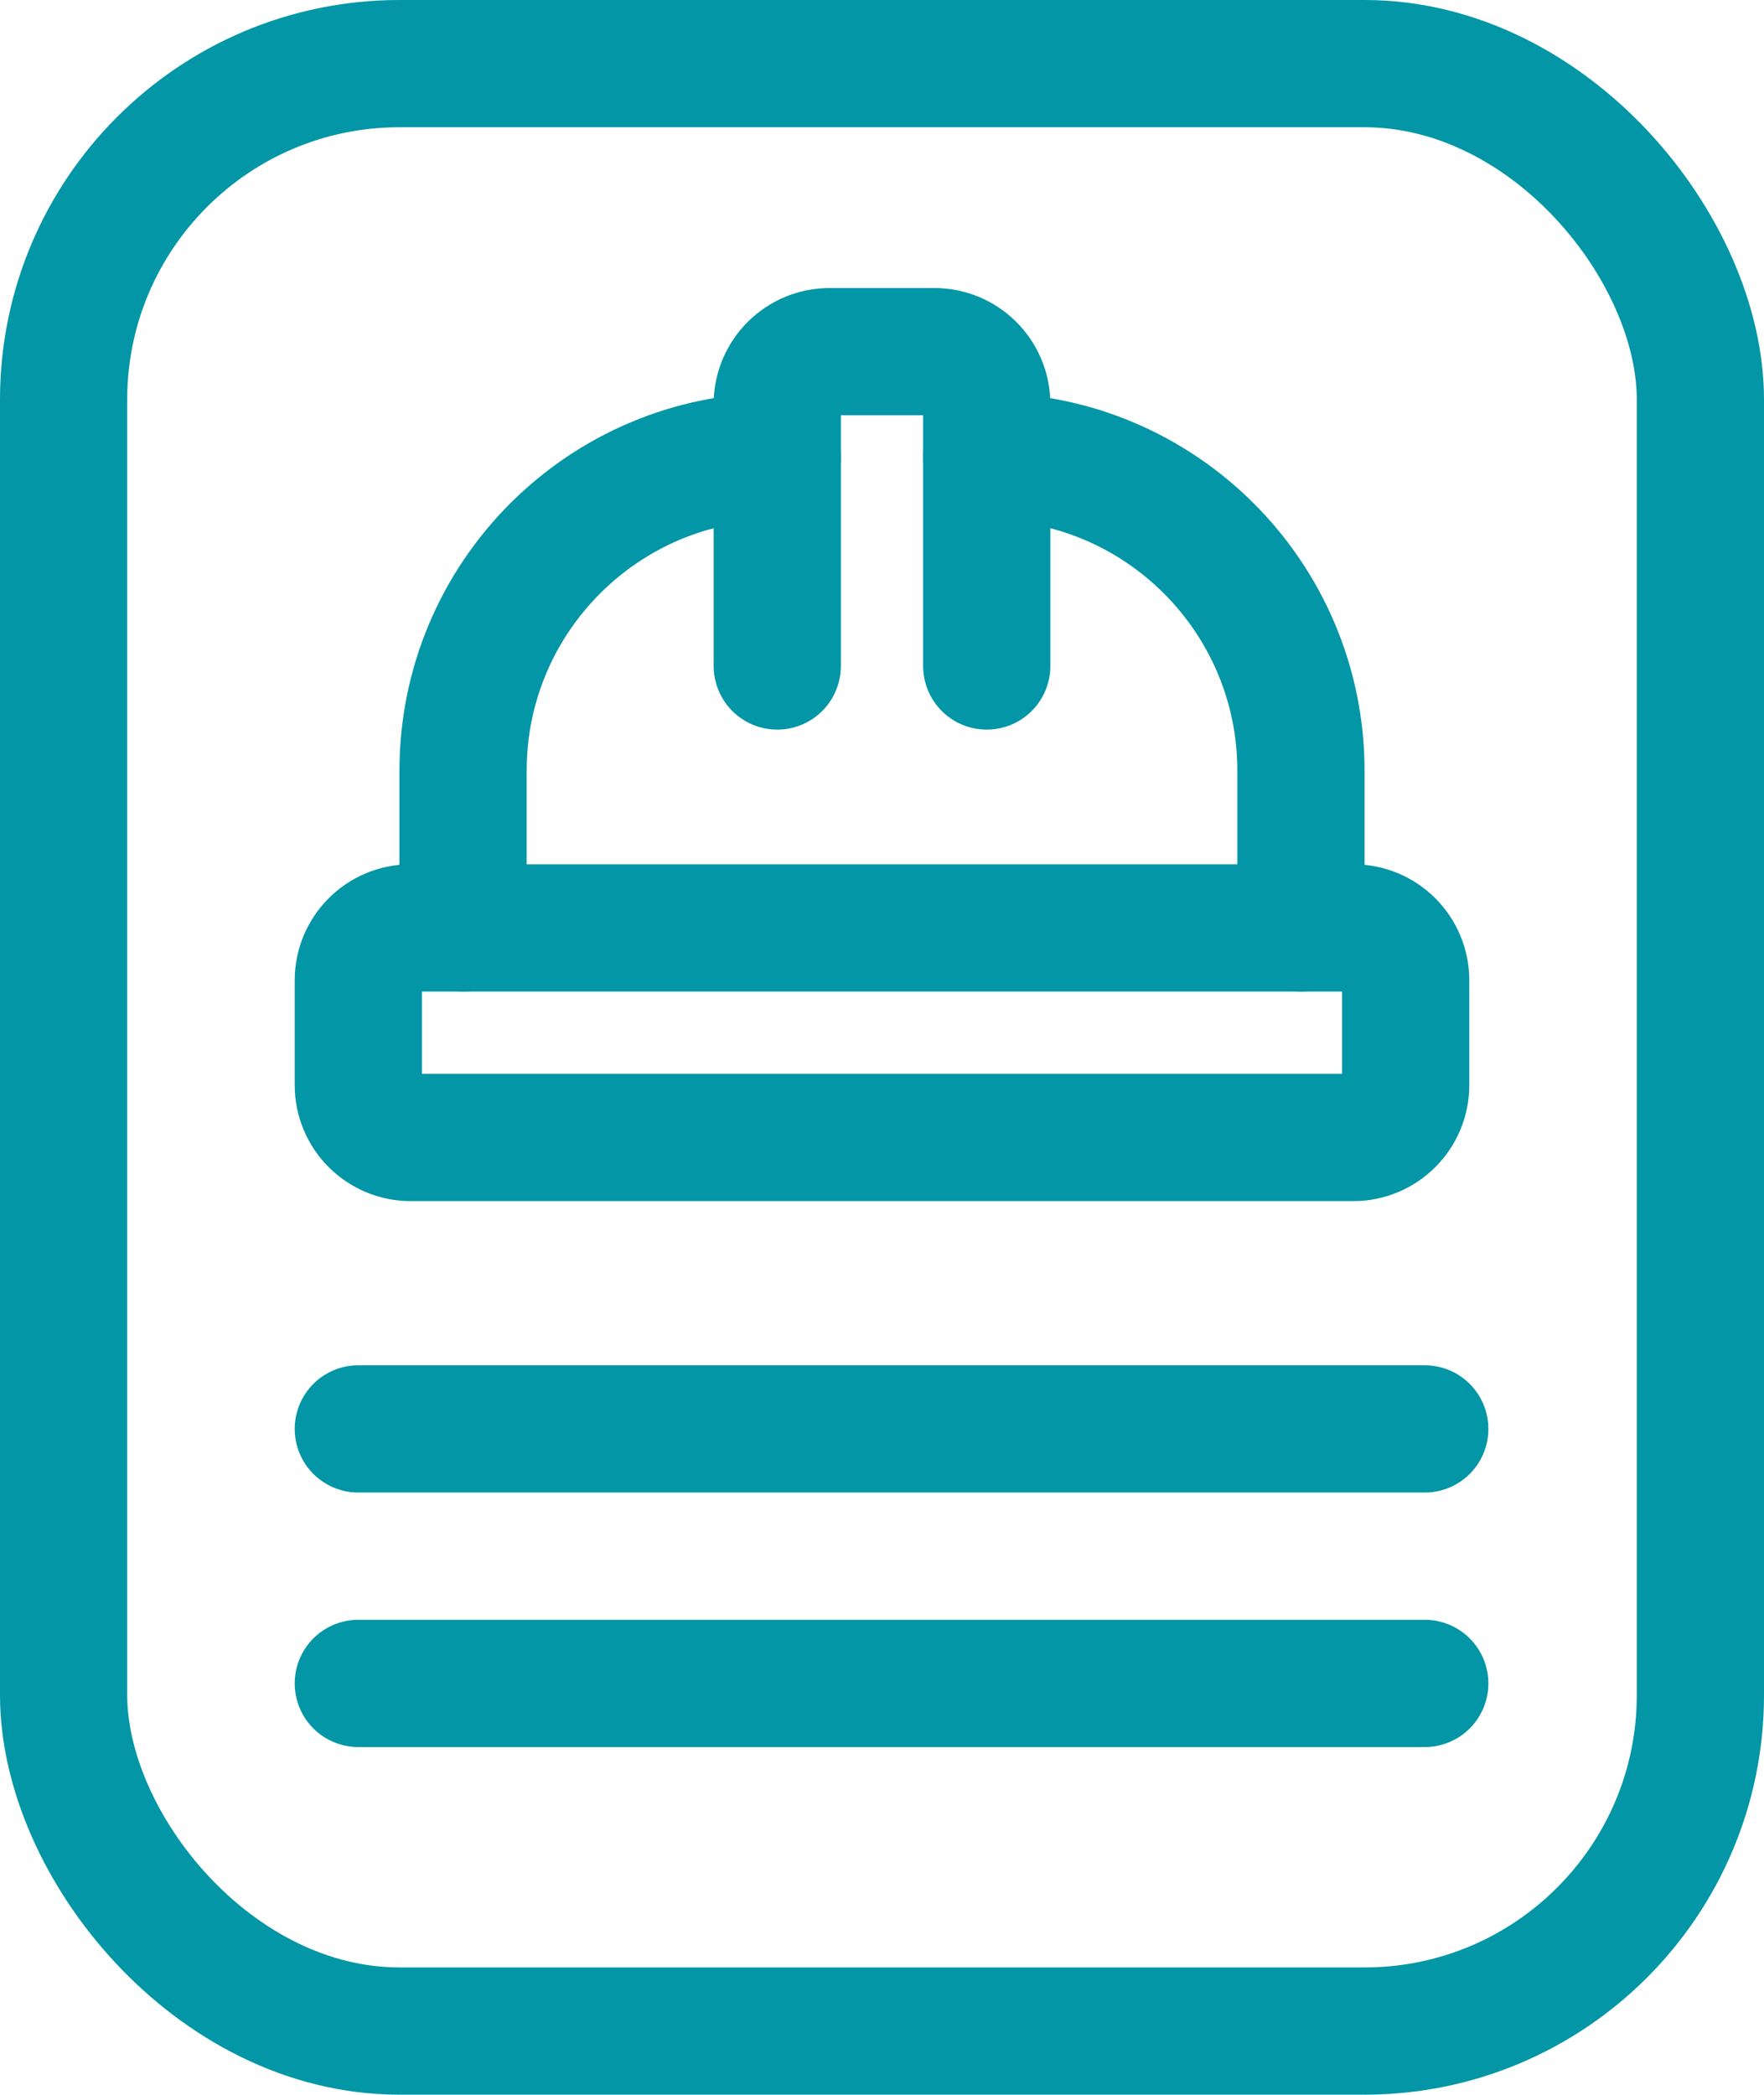
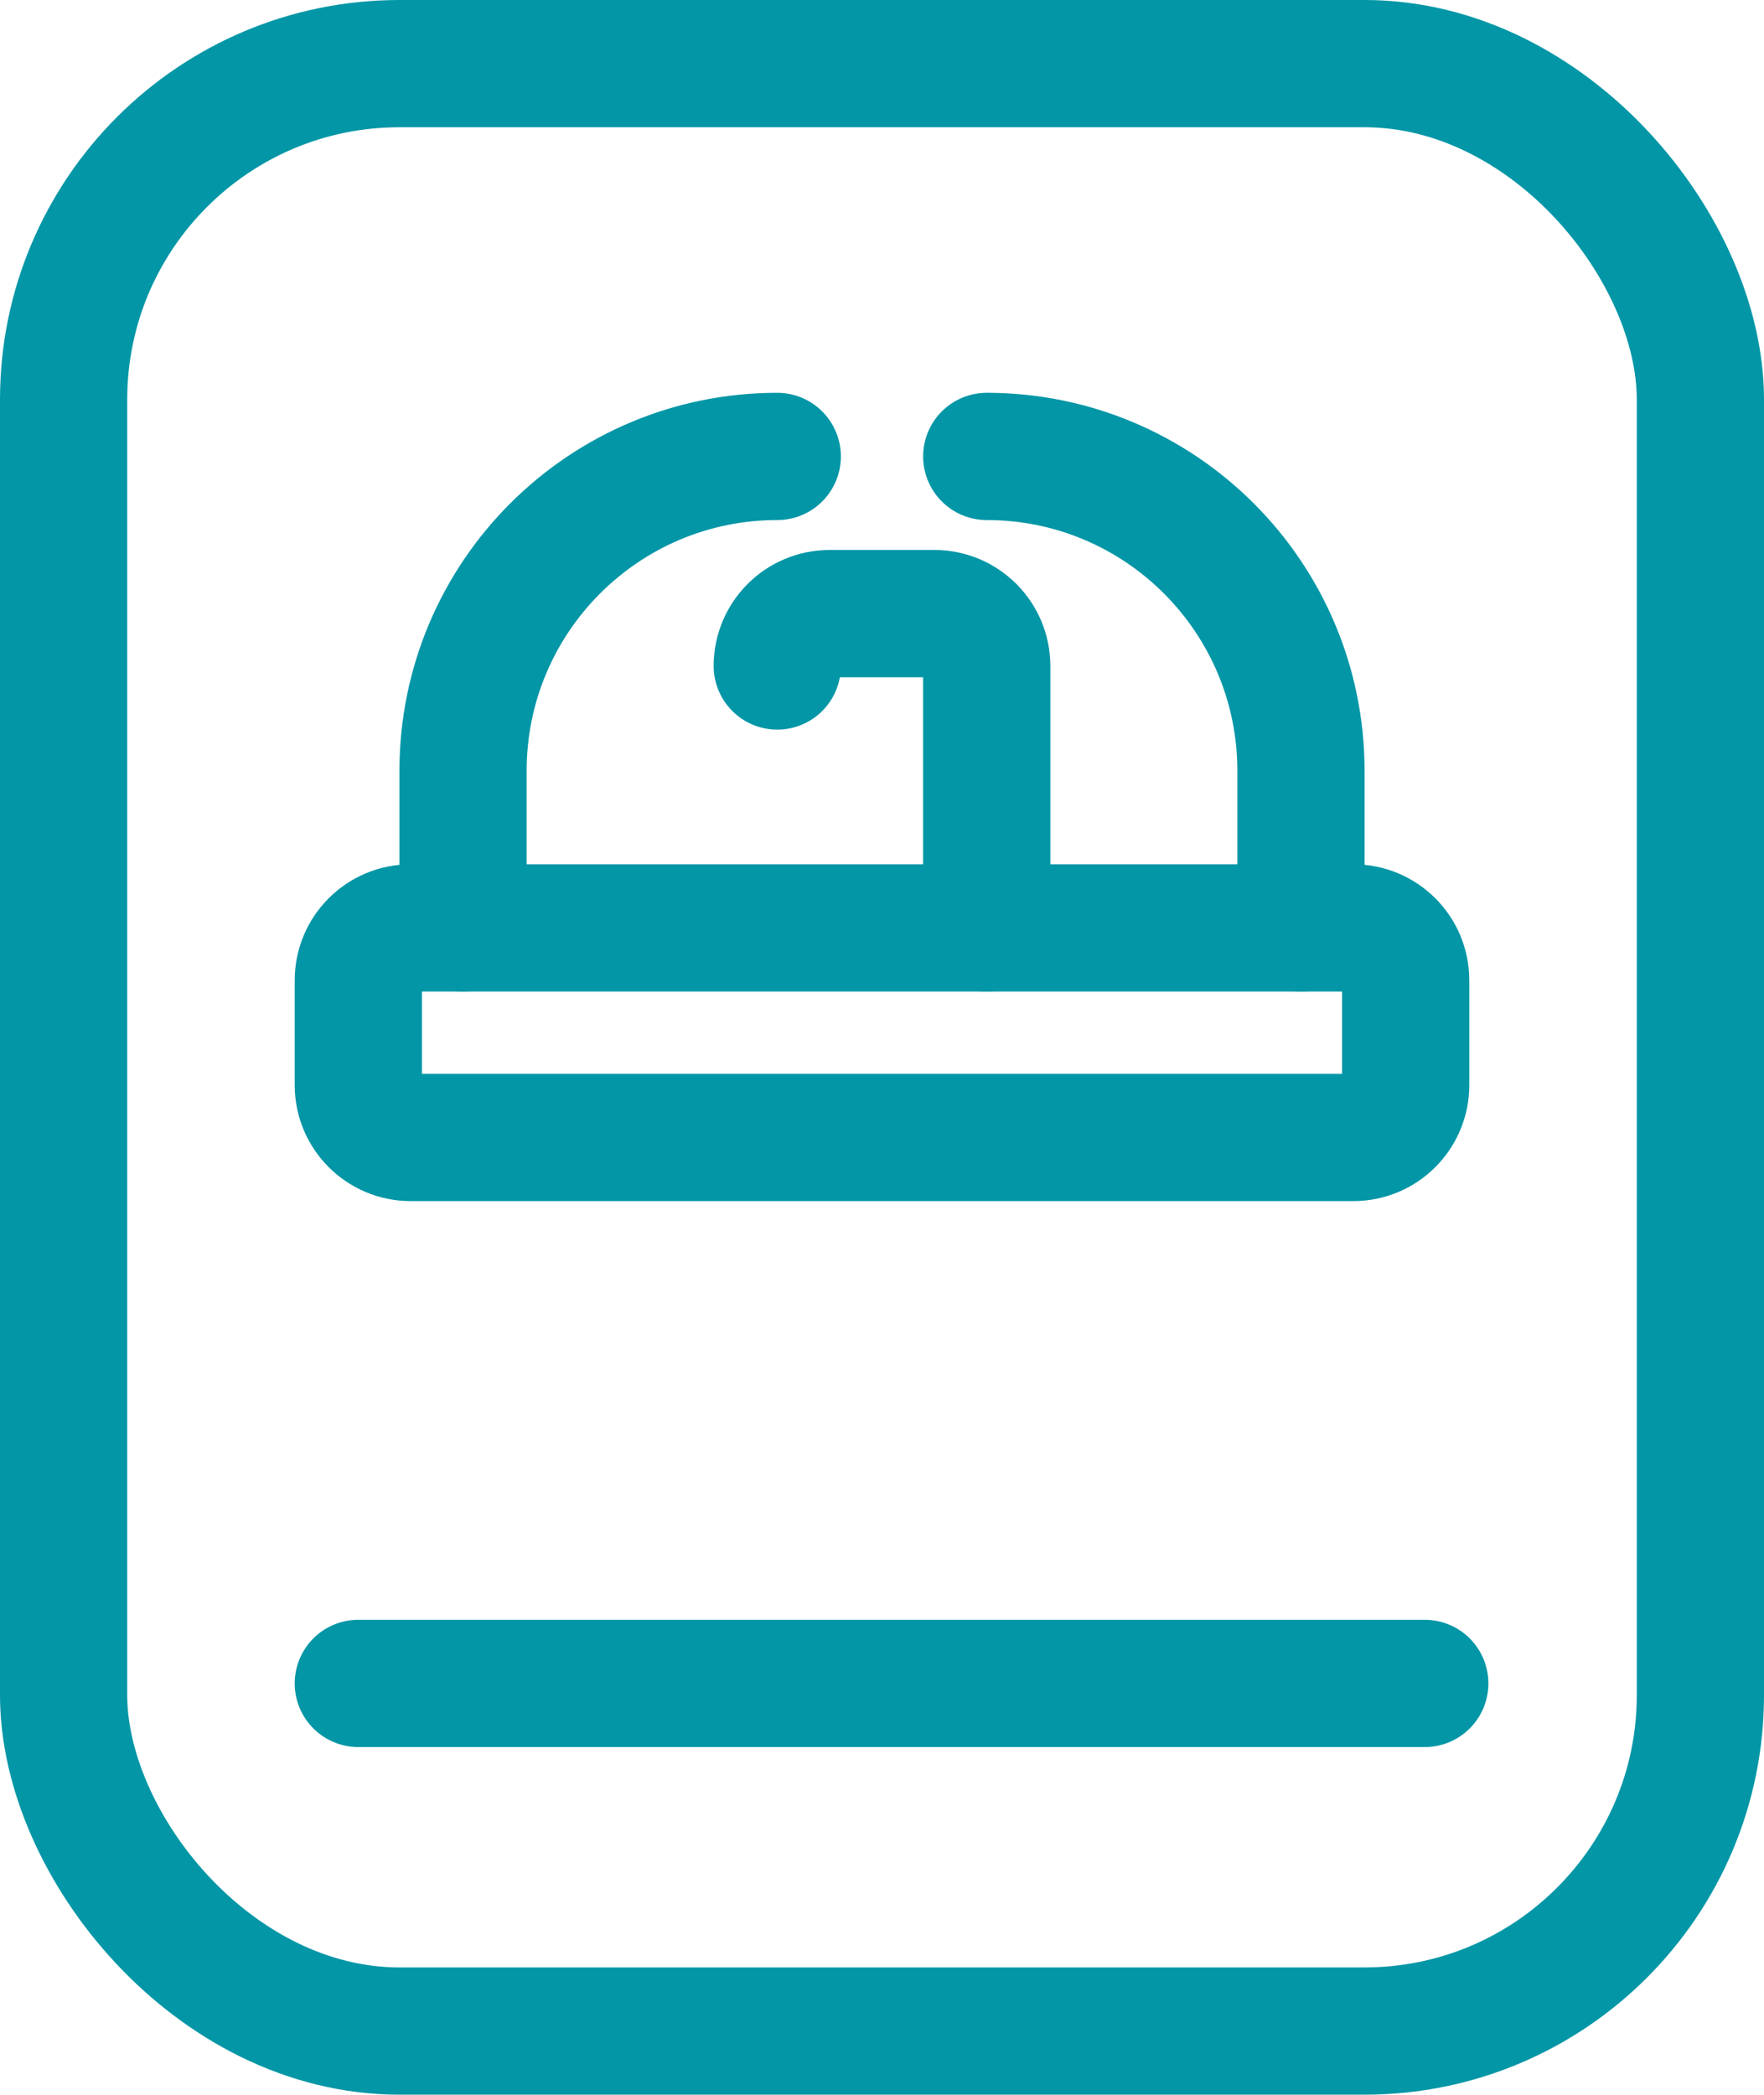
<svg xmlns="http://www.w3.org/2000/svg" id="Layer_2" data-name="Layer 2" viewBox="0 0 416 493.8">
  <defs>
    <style>
      .cls-1 {
        stroke-linejoin: round;
      }

      .cls-1, .cls-2 {
        stroke-linecap: round;
      }

      .cls-1, .cls-2, .cls-3 {
        fill: none;
        stroke: #0296a6;
        stroke-width: 30px;
      }

      .cls-2, .cls-3 {
        stroke-miterlimit: 10;
      }
    </style>
  </defs>
  <g id="Layer_2-2" data-name="Layer 2">
    <g id="Layer_1-2" data-name="Layer 1-2">
      <g>
        <g>
          <path class="cls-1" d="M84.5,255.8c0,6.82,5.53,12.35,12.35,12.35h222.3c6.82,0,12.35-5.53,12.35-12.35v-24.7c0-6.82-5.53-12.35-12.35-12.35H96.85c-6.82,0-12.35,5.53-12.35,12.35v24.7Z" />
-           <path class="cls-1" d="M183.3,157v-61.75c0-6.82,5.53-12.35,12.35-12.35h24.7c6.82,0,12.35,5.53,12.35,12.35v61.75" />
+           <path class="cls-1" d="M183.3,157c0-6.82,5.53-12.35,12.35-12.35h24.7c6.82,0,12.35,5.53,12.35,12.35v61.75" />
          <path class="cls-1" d="M109.2,218.75v-37.05c0-40.92,33.18-74.1,74.1-74.1h0" />
          <path class="cls-1" d="M232.7,107.6h0c40.92,0,74.1,33.18,74.1,74.1v37.05" />
        </g>
        <rect class="cls-3" x="15" y="15" width="386" height="463.8" rx="79.2" ry="79.2" />
-         <line class="cls-2" x1="84.5" y1="336.85" x2="336" y2="336.85" />
        <line class="cls-2" x1="84.5" y1="396.85" x2="336" y2="396.85" />
      </g>
    </g>
  </g>
</svg>